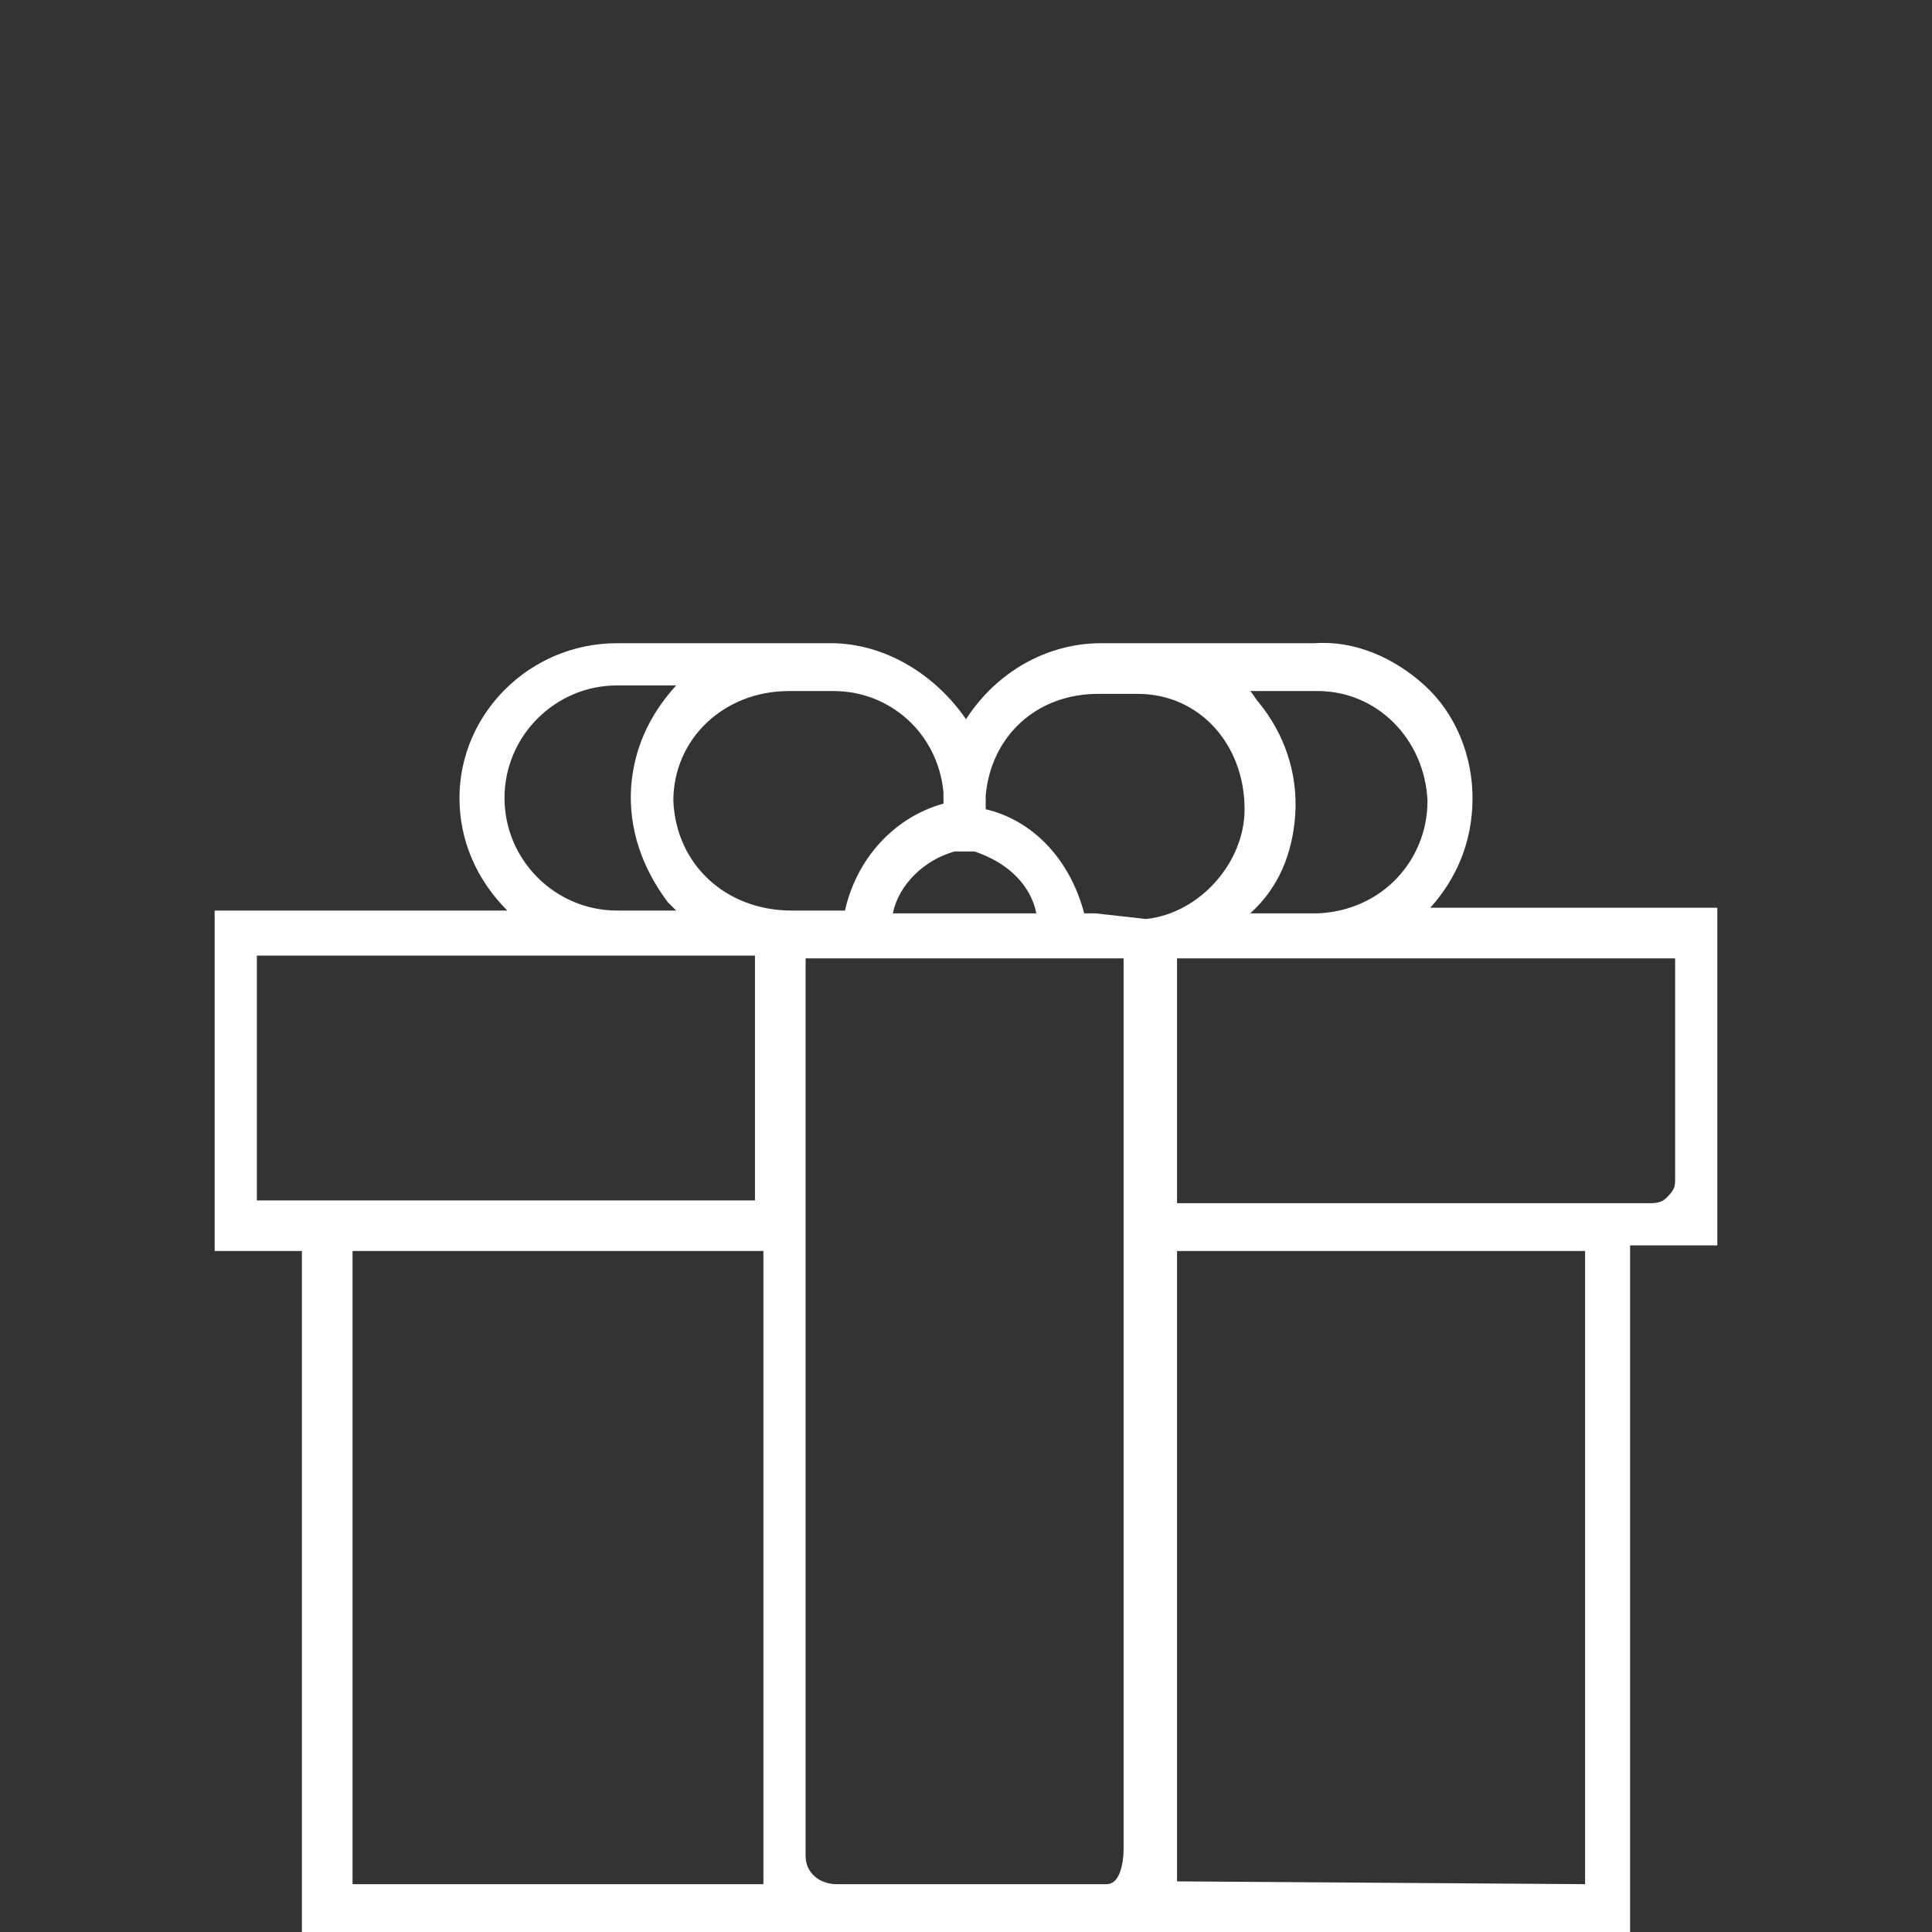
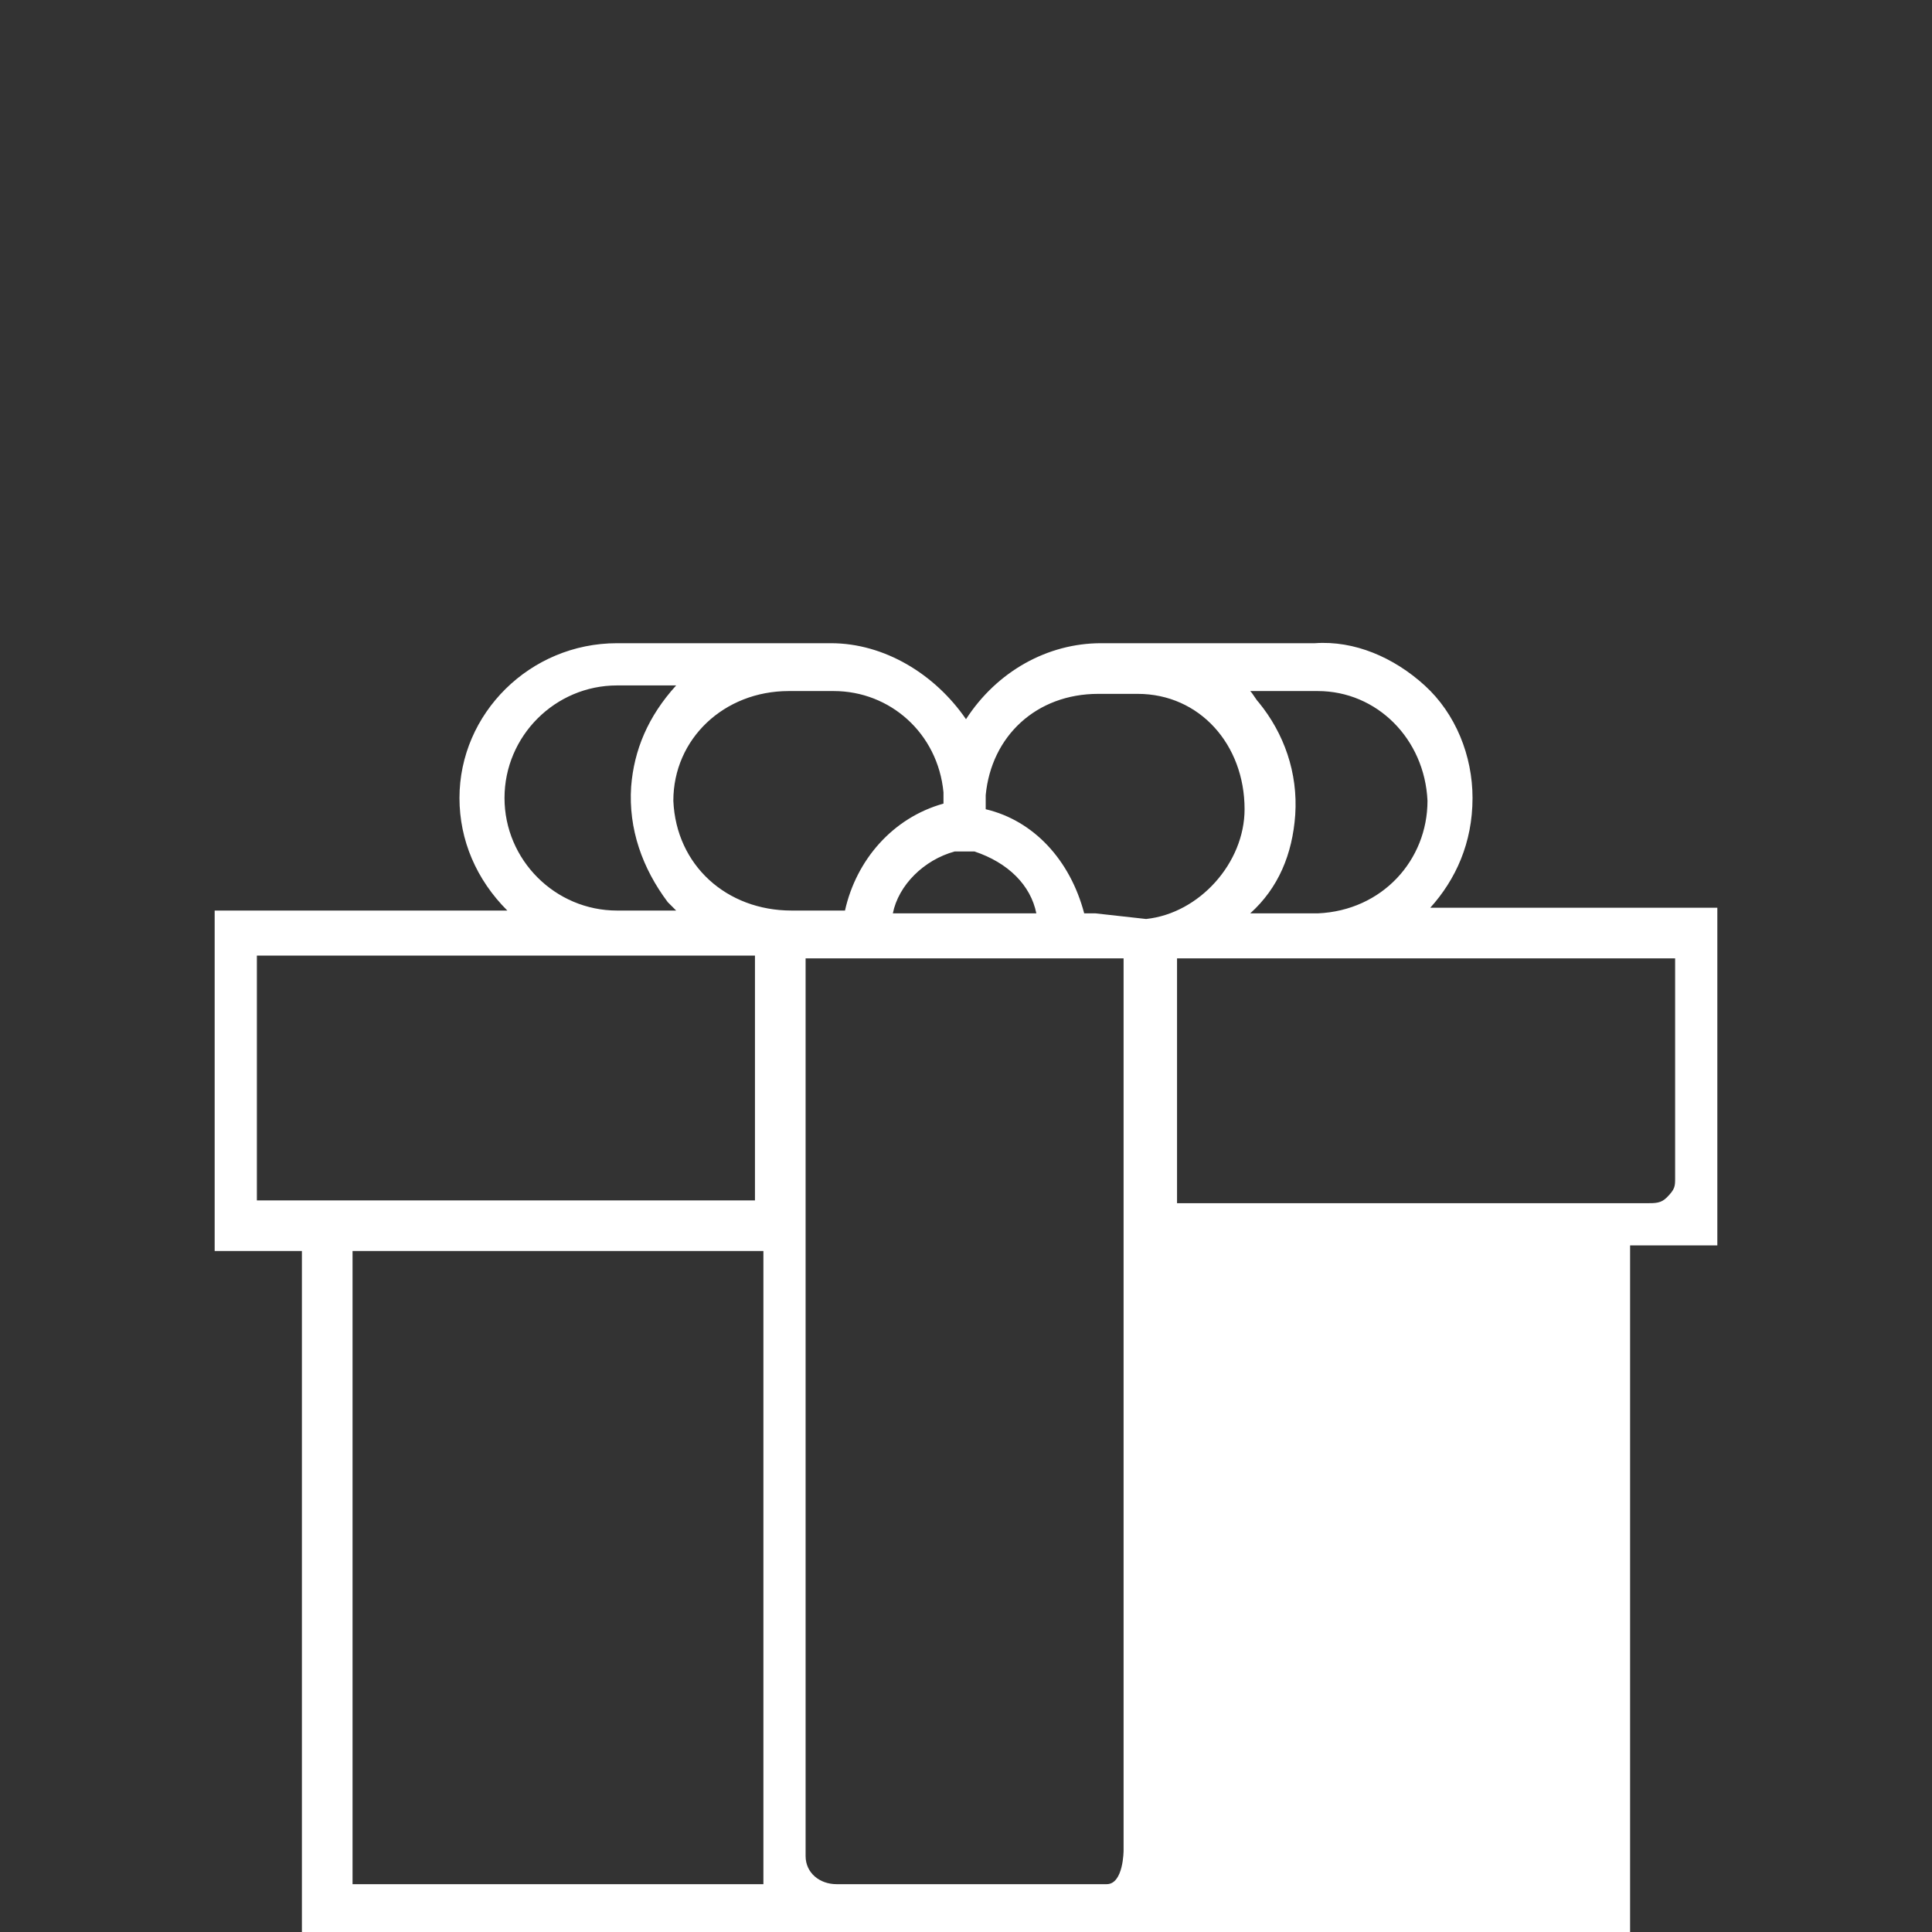
<svg xmlns="http://www.w3.org/2000/svg" width="90" height="90" viewBox="0 0 90 90" fill="none">
  <rect x="0" y="0" width="90" height="90" fill="#333333" stroke="none" />
-   <path d="M66.629 42.285C67.809 40.975 68.596 39.27 68.596 37.173C68.596 35.207 67.809 33.241 66.367 31.93C64.925 30.619 63.09 29.832 61.255 29.963H51.292C48.801 29.963 46.442 31.274 45 33.503C43.558 31.405 41.199 29.963 38.708 29.963H28.745C24.682 29.963 21.404 33.241 21.404 37.173C21.404 39.139 22.191 40.975 23.633 42.417H10V58.278H14.064V90.001H75.936V58.016H80V42.285H66.629ZM77.641 55.787C77.378 56.05 77.116 56.05 76.723 56.05H54.831V44.645H78.034V54.87C78.034 55.263 78.034 55.394 77.641 55.787ZM54.831 87.641V58.278H73.839V87.772L54.831 87.641ZM61.386 42.548H58.24C59.551 41.368 60.206 39.795 60.337 37.96C60.468 35.993 59.813 34.158 58.633 32.716C58.502 32.585 58.371 32.323 58.24 32.192H61.124C61.255 32.192 61.255 32.192 61.386 32.192C64.139 32.192 66.367 34.42 66.498 37.304C66.498 40.057 64.401 42.417 61.386 42.548ZM52.341 44.645V86.199C52.341 86.199 52.341 87.772 51.554 87.772H38.97C38.184 87.772 37.528 87.248 37.528 86.462V44.645H52.341ZM29.401 36.649C29.27 38.615 29.925 40.45 31.105 42.023L31.498 42.417H28.745C25.861 42.417 23.502 40.057 23.502 37.173C23.502 34.289 25.861 31.93 28.745 31.93H31.498C30.187 33.372 29.532 34.945 29.401 36.649ZM43.951 37.435C41.592 38.091 39.888 40.057 39.363 42.417H36.873C33.858 42.417 31.498 40.319 31.367 37.304C31.367 34.42 33.727 32.192 36.742 32.192H38.839C41.461 32.192 43.689 34.158 43.951 36.911V37.435ZM45.918 37.042C46.18 34.289 48.277 32.323 51.161 32.323H52.996C55.88 32.323 57.977 34.682 57.977 37.697C57.977 40.188 55.88 42.548 53.389 42.81L51.03 42.548H50.506C49.85 40.057 48.146 38.222 45.918 37.697V37.042ZM41.592 42.548C41.854 41.237 43.034 40.057 44.476 39.664H45.393C46.966 40.188 48.015 41.237 48.277 42.548H41.592ZM35.562 58.278V87.772H16.423V58.278H35.562ZM35.169 44.514V55.919H11.966V44.514H35.169Z" fill="white" />
+   <path d="M66.629 42.285C67.809 40.975 68.596 39.27 68.596 37.173C68.596 35.207 67.809 33.241 66.367 31.93C64.925 30.619 63.09 29.832 61.255 29.963H51.292C48.801 29.963 46.442 31.274 45 33.503C43.558 31.405 41.199 29.963 38.708 29.963H28.745C24.682 29.963 21.404 33.241 21.404 37.173C21.404 39.139 22.191 40.975 23.633 42.417H10V58.278H14.064V90.001H75.936V58.016H80V42.285H66.629ZM77.641 55.787C77.378 56.05 77.116 56.05 76.723 56.05H54.831V44.645H78.034V54.87C78.034 55.263 78.034 55.394 77.641 55.787ZM54.831 87.641V58.278V87.772L54.831 87.641ZM61.386 42.548H58.24C59.551 41.368 60.206 39.795 60.337 37.96C60.468 35.993 59.813 34.158 58.633 32.716C58.502 32.585 58.371 32.323 58.24 32.192H61.124C61.255 32.192 61.255 32.192 61.386 32.192C64.139 32.192 66.367 34.42 66.498 37.304C66.498 40.057 64.401 42.417 61.386 42.548ZM52.341 44.645V86.199C52.341 86.199 52.341 87.772 51.554 87.772H38.97C38.184 87.772 37.528 87.248 37.528 86.462V44.645H52.341ZM29.401 36.649C29.27 38.615 29.925 40.45 31.105 42.023L31.498 42.417H28.745C25.861 42.417 23.502 40.057 23.502 37.173C23.502 34.289 25.861 31.93 28.745 31.93H31.498C30.187 33.372 29.532 34.945 29.401 36.649ZM43.951 37.435C41.592 38.091 39.888 40.057 39.363 42.417H36.873C33.858 42.417 31.498 40.319 31.367 37.304C31.367 34.42 33.727 32.192 36.742 32.192H38.839C41.461 32.192 43.689 34.158 43.951 36.911V37.435ZM45.918 37.042C46.18 34.289 48.277 32.323 51.161 32.323H52.996C55.88 32.323 57.977 34.682 57.977 37.697C57.977 40.188 55.88 42.548 53.389 42.81L51.03 42.548H50.506C49.85 40.057 48.146 38.222 45.918 37.697V37.042ZM41.592 42.548C41.854 41.237 43.034 40.057 44.476 39.664H45.393C46.966 40.188 48.015 41.237 48.277 42.548H41.592ZM35.562 58.278V87.772H16.423V58.278H35.562ZM35.169 44.514V55.919H11.966V44.514H35.169Z" fill="white" />
</svg>